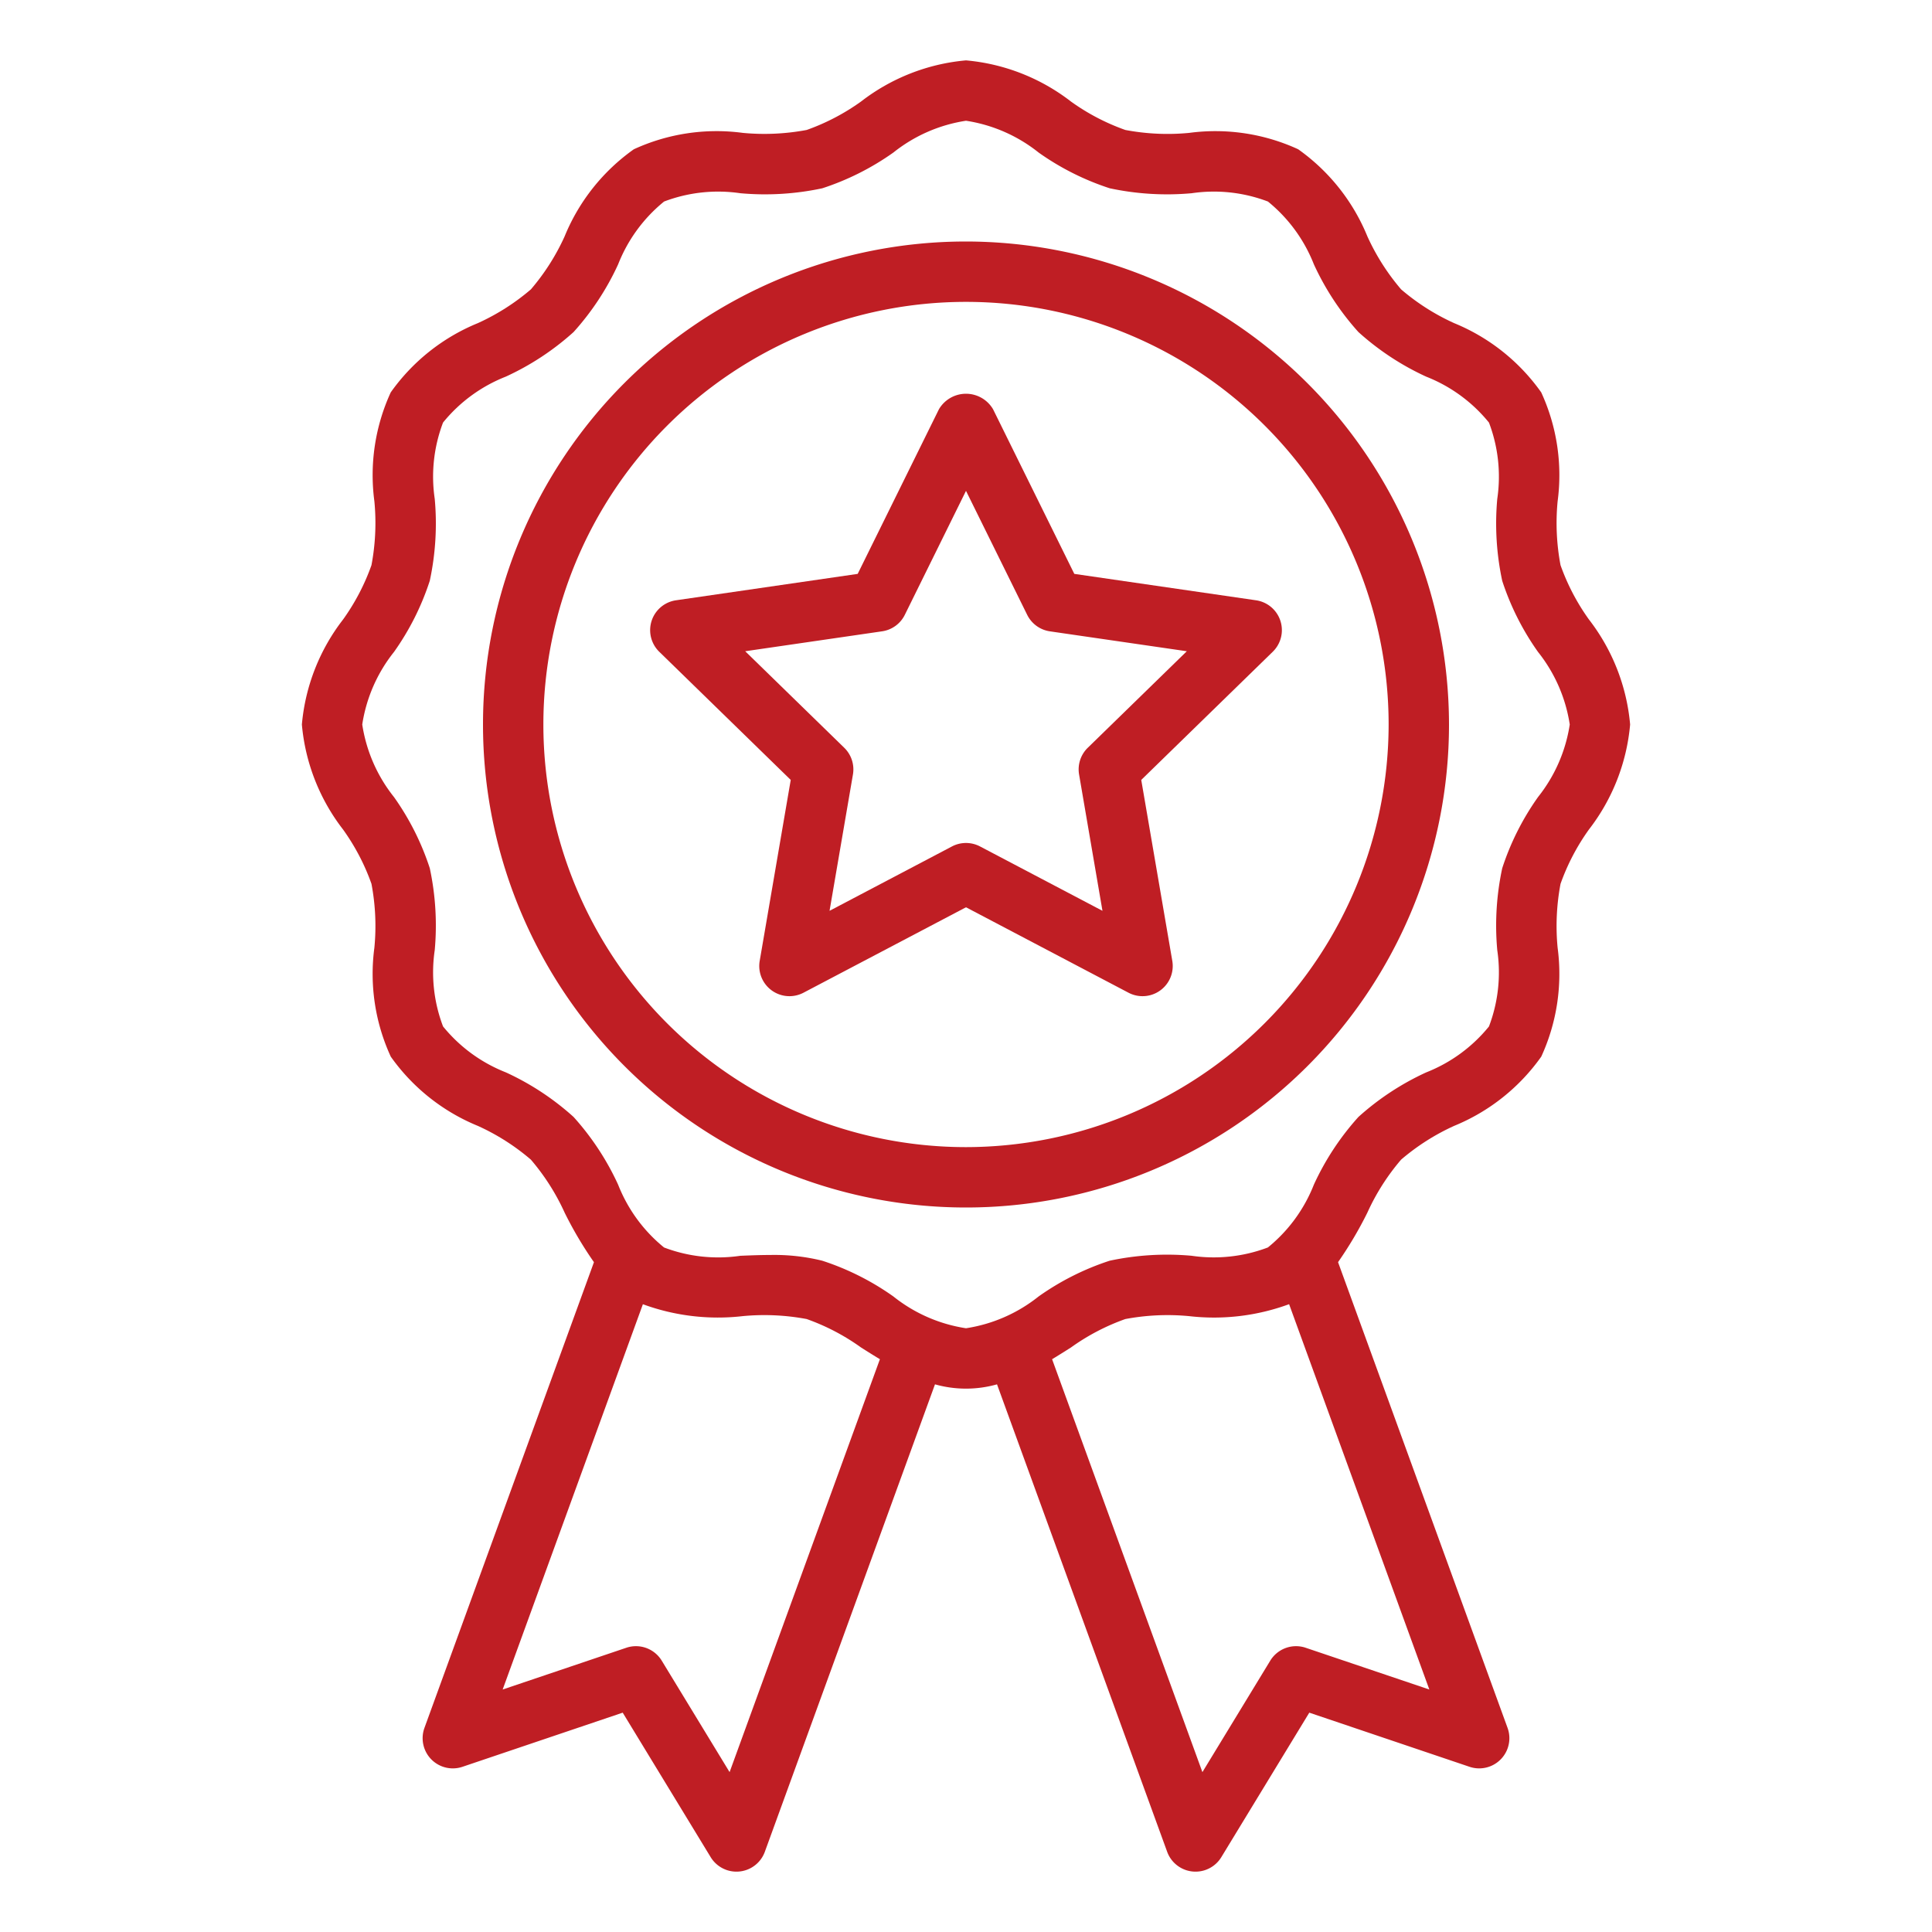
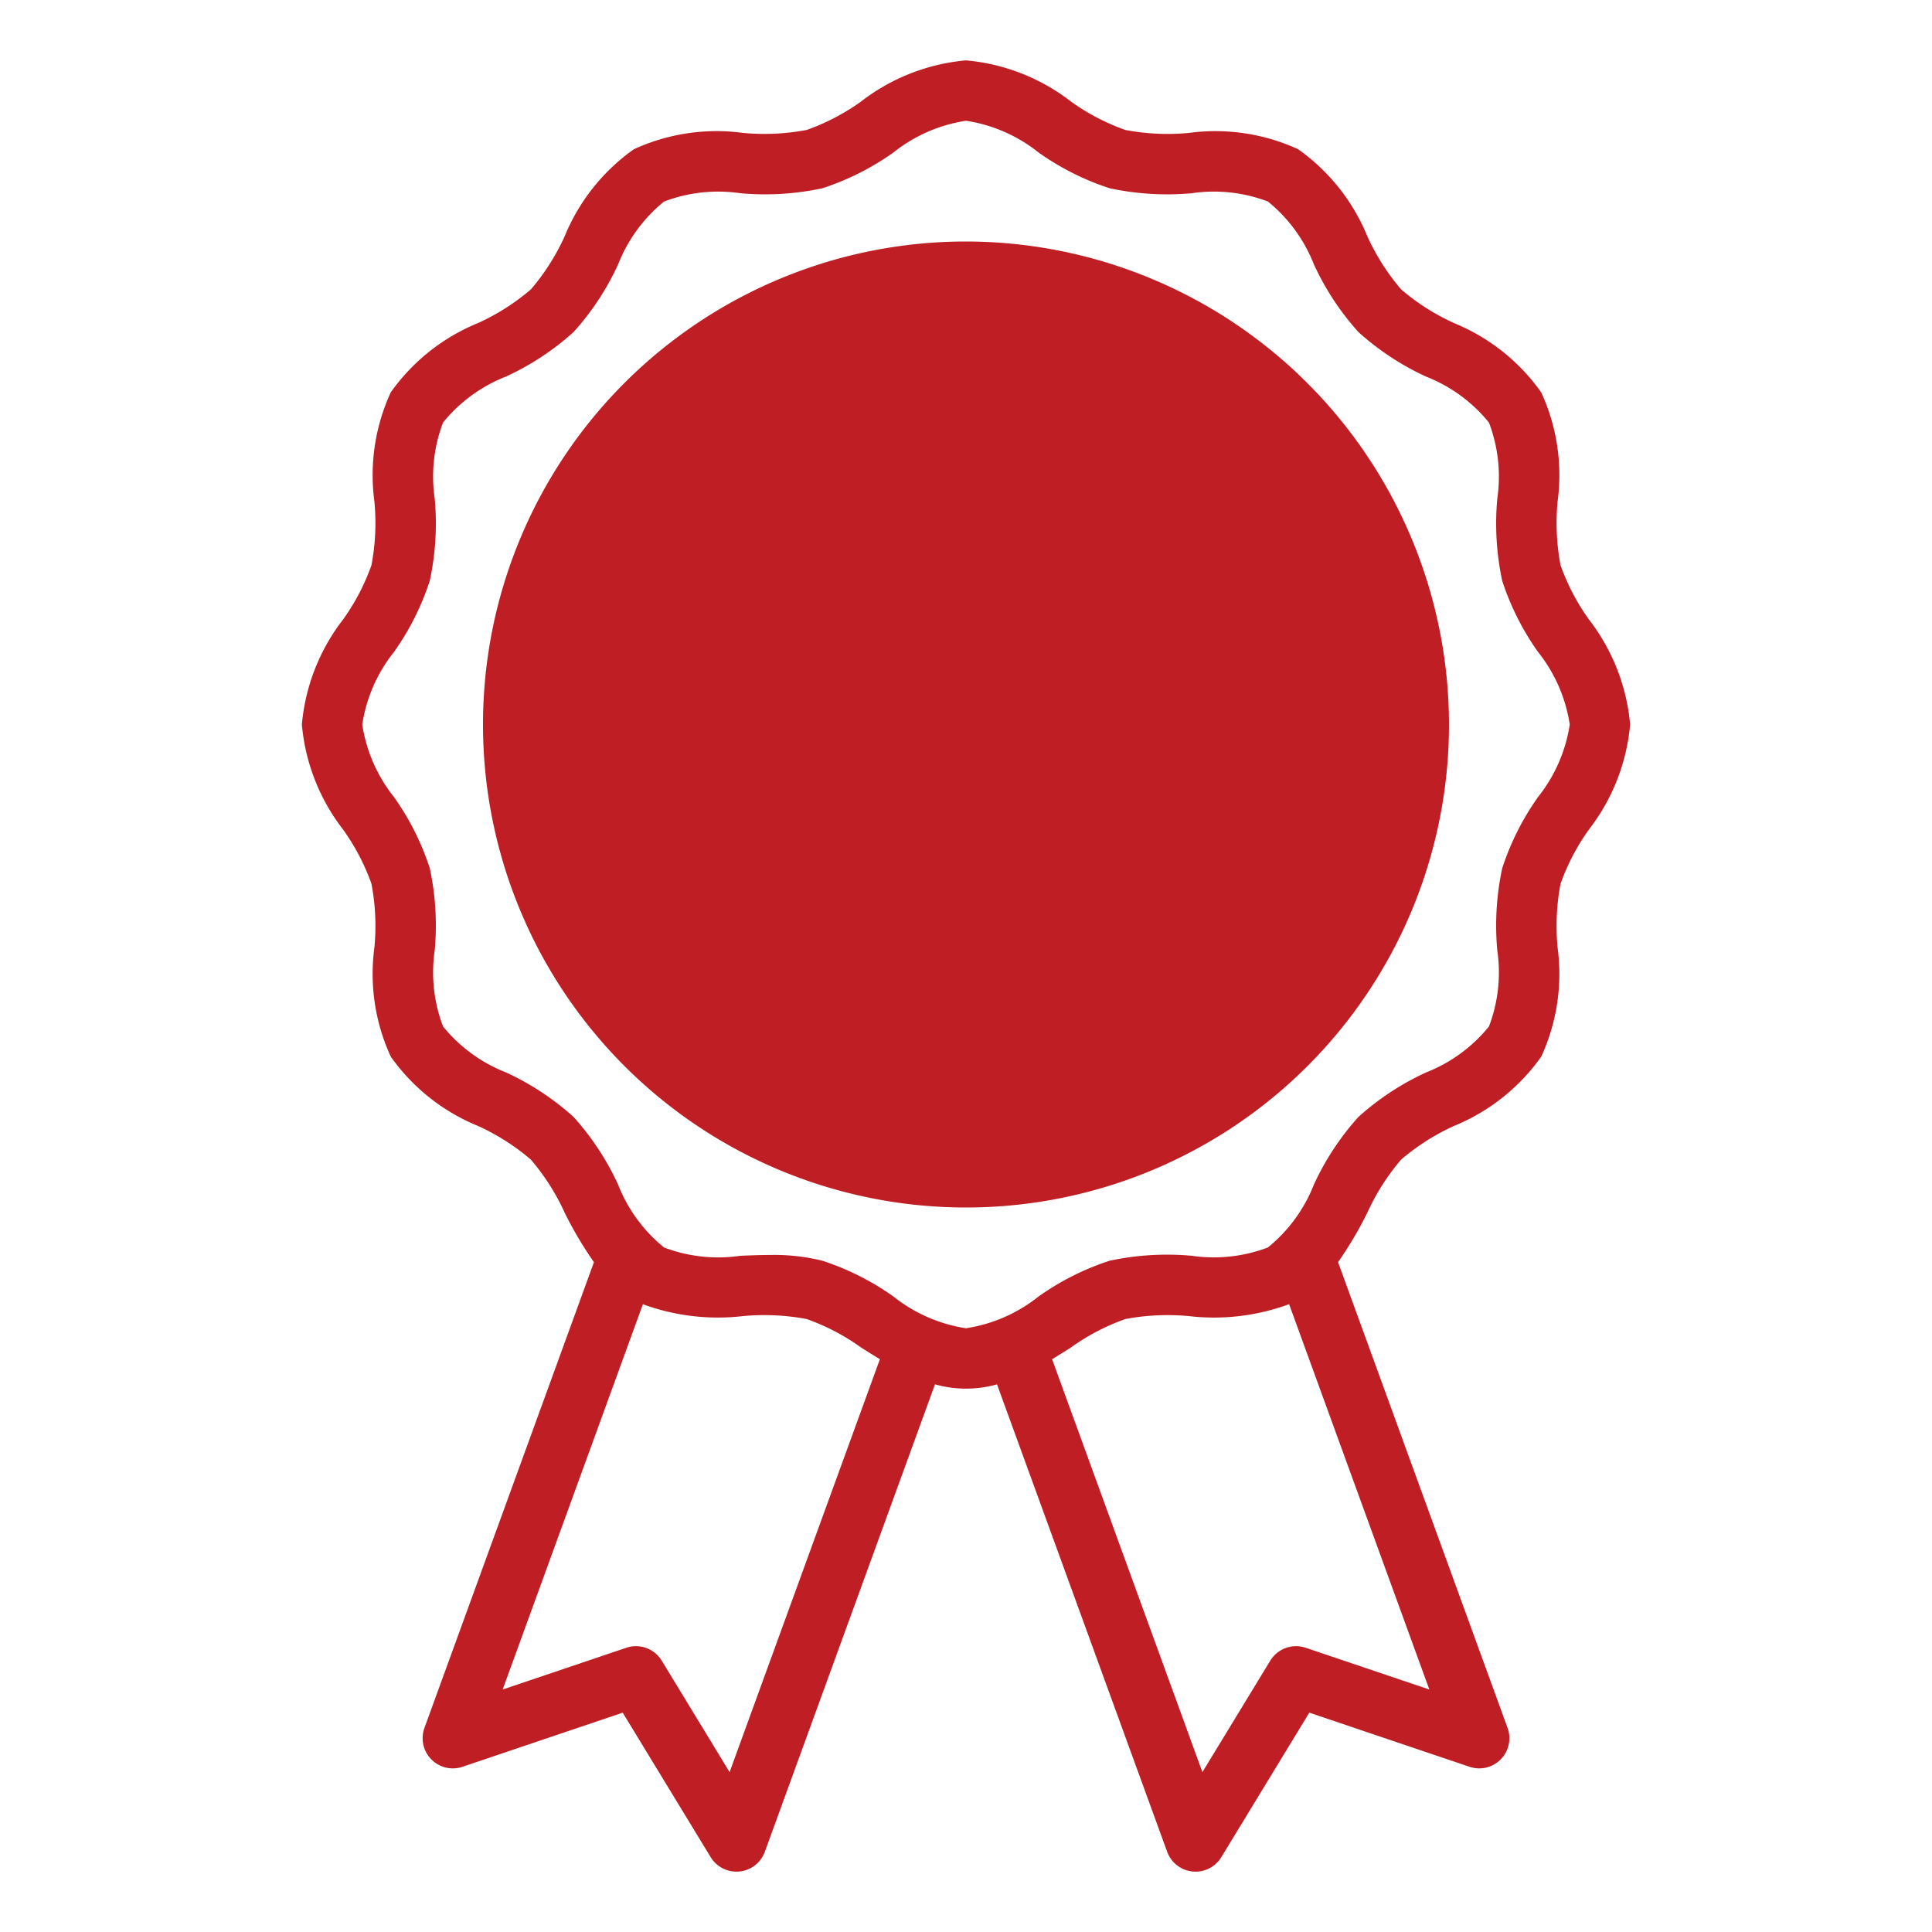
<svg xmlns="http://www.w3.org/2000/svg" width="96" height="96" fill="none">
  <path d="M78.952 30.78a10.86 10.86 0 0 1-1.41-2.696 11.28 11.28 0 0 1-.145-3.171 9.827 9.827 0 0 0-.815-5.417 9.887 9.887 0 0 0-4.327-3.44 11.041 11.041 0 0 1-2.634-1.677 11.089 11.089 0 0 1-1.677-2.634 9.887 9.887 0 0 0-3.44-4.329 9.841 9.841 0 0 0-5.414-.813c-1.059.102-2.127.053-3.173-.145-.96-.34-1.87-.815-2.698-1.41A9.955 9.955 0 0 0 48 3c-1.9.168-3.712.88-5.22 2.048a10.86 10.86 0 0 1-2.697 1.41 11.394 11.394 0 0 1-3.171.145 9.837 9.837 0 0 0-5.417.814 9.887 9.887 0 0 0-3.439 4.328 11.04 11.04 0 0 1-1.677 2.634 11.083 11.083 0 0 1-2.634 1.677 9.889 9.889 0 0 0-4.329 3.44 9.844 9.844 0 0 0-.813 5.414 11.28 11.28 0 0 1-.145 3.173c-.34.96-.816 1.87-1.41 2.698A9.956 9.956 0 0 0 15 36c.168 1.9.88 3.712 2.048 5.22.594.828 1.07 1.736 1.41 2.697.198 1.045.247 2.112.145 3.171a9.828 9.828 0 0 0 .815 5.417 9.886 9.886 0 0 0 4.327 3.44c.953.431 1.84.996 2.634 1.677.68.794 1.245 1.68 1.677 2.633.423.856.91 1.68 1.457 2.462l-8.422 23.14a1.5 1.5 0 0 0 1.89 1.934l7.961-2.69 4.371 7.18a1.5 1.5 0 0 0 2.691-.267l8.455-23.227a5.671 5.671 0 0 0 3.082 0l8.455 23.227a1.5 1.5 0 0 0 2.691.267l4.371-7.18 7.962 2.69a1.5 1.5 0 0 0 1.89-1.933l-8.423-23.142a19.118 19.118 0 0 0 1.457-2.461c.431-.953.996-1.84 1.677-2.634a11.086 11.086 0 0 1 2.634-1.677 9.887 9.887 0 0 0 4.329-3.44 9.843 9.843 0 0 0 .813-5.414 11.28 11.28 0 0 1 .145-3.173c.34-.96.816-1.87 1.41-2.698A9.955 9.955 0 0 0 81 36a9.955 9.955 0 0 0-2.048-5.22ZM36.253 88.056l-3.372-5.539a1.5 1.5 0 0 0-1.762-.64l-6.142 2.074 6.968-19.145c1.586.582 3.287.785 4.965.591 1.06-.1 2.128-.051 3.173.145.961.341 1.87.816 2.698 1.411.305.194.62.392.941.585l-7.469 20.518Zm28.628-6.179a1.5 1.5 0 0 0-1.762.64l-3.372 5.539-7.469-20.517c.322-.195.637-.392.941-.586a10.86 10.86 0 0 1 2.697-1.41 11.333 11.333 0 0 1 3.171-.145c1.68.194 3.381-.01 4.968-.594l6.968 19.147-6.142-2.074Zm11.54-42.268a13.083 13.083 0 0 0-1.777 3.535 13.575 13.575 0 0 0-.246 4.067 7.554 7.554 0 0 1-.412 3.793 7.593 7.593 0 0 1-3.118 2.282A13.307 13.307 0 0 0 67.5 55.5a13.267 13.267 0 0 0-2.216 3.368A7.592 7.592 0 0 1 63 61.986a7.579 7.579 0 0 1-3.792.412 13.627 13.627 0 0 0-4.068.246c-1.26.41-2.452 1.01-3.533 1.777A7.617 7.617 0 0 1 48 66a7.618 7.618 0 0 1-3.608-1.579 13.08 13.08 0 0 0-3.535-1.777 9.916 9.916 0 0 0-2.573-.285c-.501 0-1 .02-1.494.04a7.57 7.57 0 0 1-3.793-.412 7.593 7.593 0 0 1-2.282-3.119A13.303 13.303 0 0 0 28.5 55.5a13.266 13.266 0 0 0-3.368-2.216 7.593 7.593 0 0 1-3.118-2.282 7.556 7.556 0 0 1-.412-3.793c.123-1.36.04-2.732-.246-4.068a13.096 13.096 0 0 0-1.777-3.533A7.617 7.617 0 0 1 18 36a7.617 7.617 0 0 1 1.58-3.608 13.084 13.084 0 0 0 1.776-3.535c.286-1.335.37-2.707.246-4.067a7.554 7.554 0 0 1 .412-3.793 7.593 7.593 0 0 1 3.118-2.282A13.306 13.306 0 0 0 28.5 16.5a13.266 13.266 0 0 0 2.216-3.368 7.593 7.593 0 0 1 2.282-3.118 7.562 7.562 0 0 1 3.793-.412c1.36.122 2.732.04 4.068-.246 1.26-.41 2.452-1.01 3.533-1.777A7.618 7.618 0 0 1 48 6a7.617 7.617 0 0 1 3.608 1.579 13.085 13.085 0 0 0 3.535 1.777 13.63 13.63 0 0 0 4.067.246 7.556 7.556 0 0 1 3.793.412 7.593 7.593 0 0 1 2.282 3.118A13.306 13.306 0 0 0 67.5 16.5a13.264 13.264 0 0 0 3.368 2.216 7.593 7.593 0 0 1 3.118 2.282 7.556 7.556 0 0 1 .412 3.793c-.123 1.36-.04 2.732.246 4.068.41 1.26 1.01 2.452 1.777 3.533A7.618 7.618 0 0 1 78 36a7.617 7.617 0 0 1-1.579 3.608Z" fill="#BF1E24" />
-   <path d="M48 12a24 24 0 1 0 24 24 24.027 24.027 0 0 0-24-24Zm0 45a21 21 0 1 1 21-21 21.024 21.024 0 0 1-21 21Z" fill="#BF1E24" />
-   <path d="m53.382 28.516-4.037-8.18a1.559 1.559 0 0 0-2.69 0l-4.037 8.18-9.028 1.312a1.5 1.5 0 0 0-.832 2.558l6.533 6.368-1.542 8.992a1.5 1.5 0 0 0 2.177 1.581L48 45.082l8.074 4.245a1.5 1.5 0 0 0 2.177-1.58l-1.543-8.993 6.534-6.368a1.499 1.499 0 0 0-.832-2.558l-9.028-1.312Zm.668 8.641a1.5 1.5 0 0 0-.431 1.327l1.162 6.774-6.082-3.198a1.499 1.499 0 0 0-1.398 0l-6.081 3.198 1.162-6.774a1.5 1.5 0 0 0-.431-1.327l-4.922-4.797 6.801-.99a1.498 1.498 0 0 0 1.13-.82L48 24.39l3.04 6.16a1.5 1.5 0 0 0 1.13.821l6.802.989-4.922 4.797Z" fill="#BF1E24" />
+   <path d="M48 12a24 24 0 1 0 24 24 24.027 24.027 0 0 0-24-24Zm0 45Z" fill="#BF1E24" />
</svg>